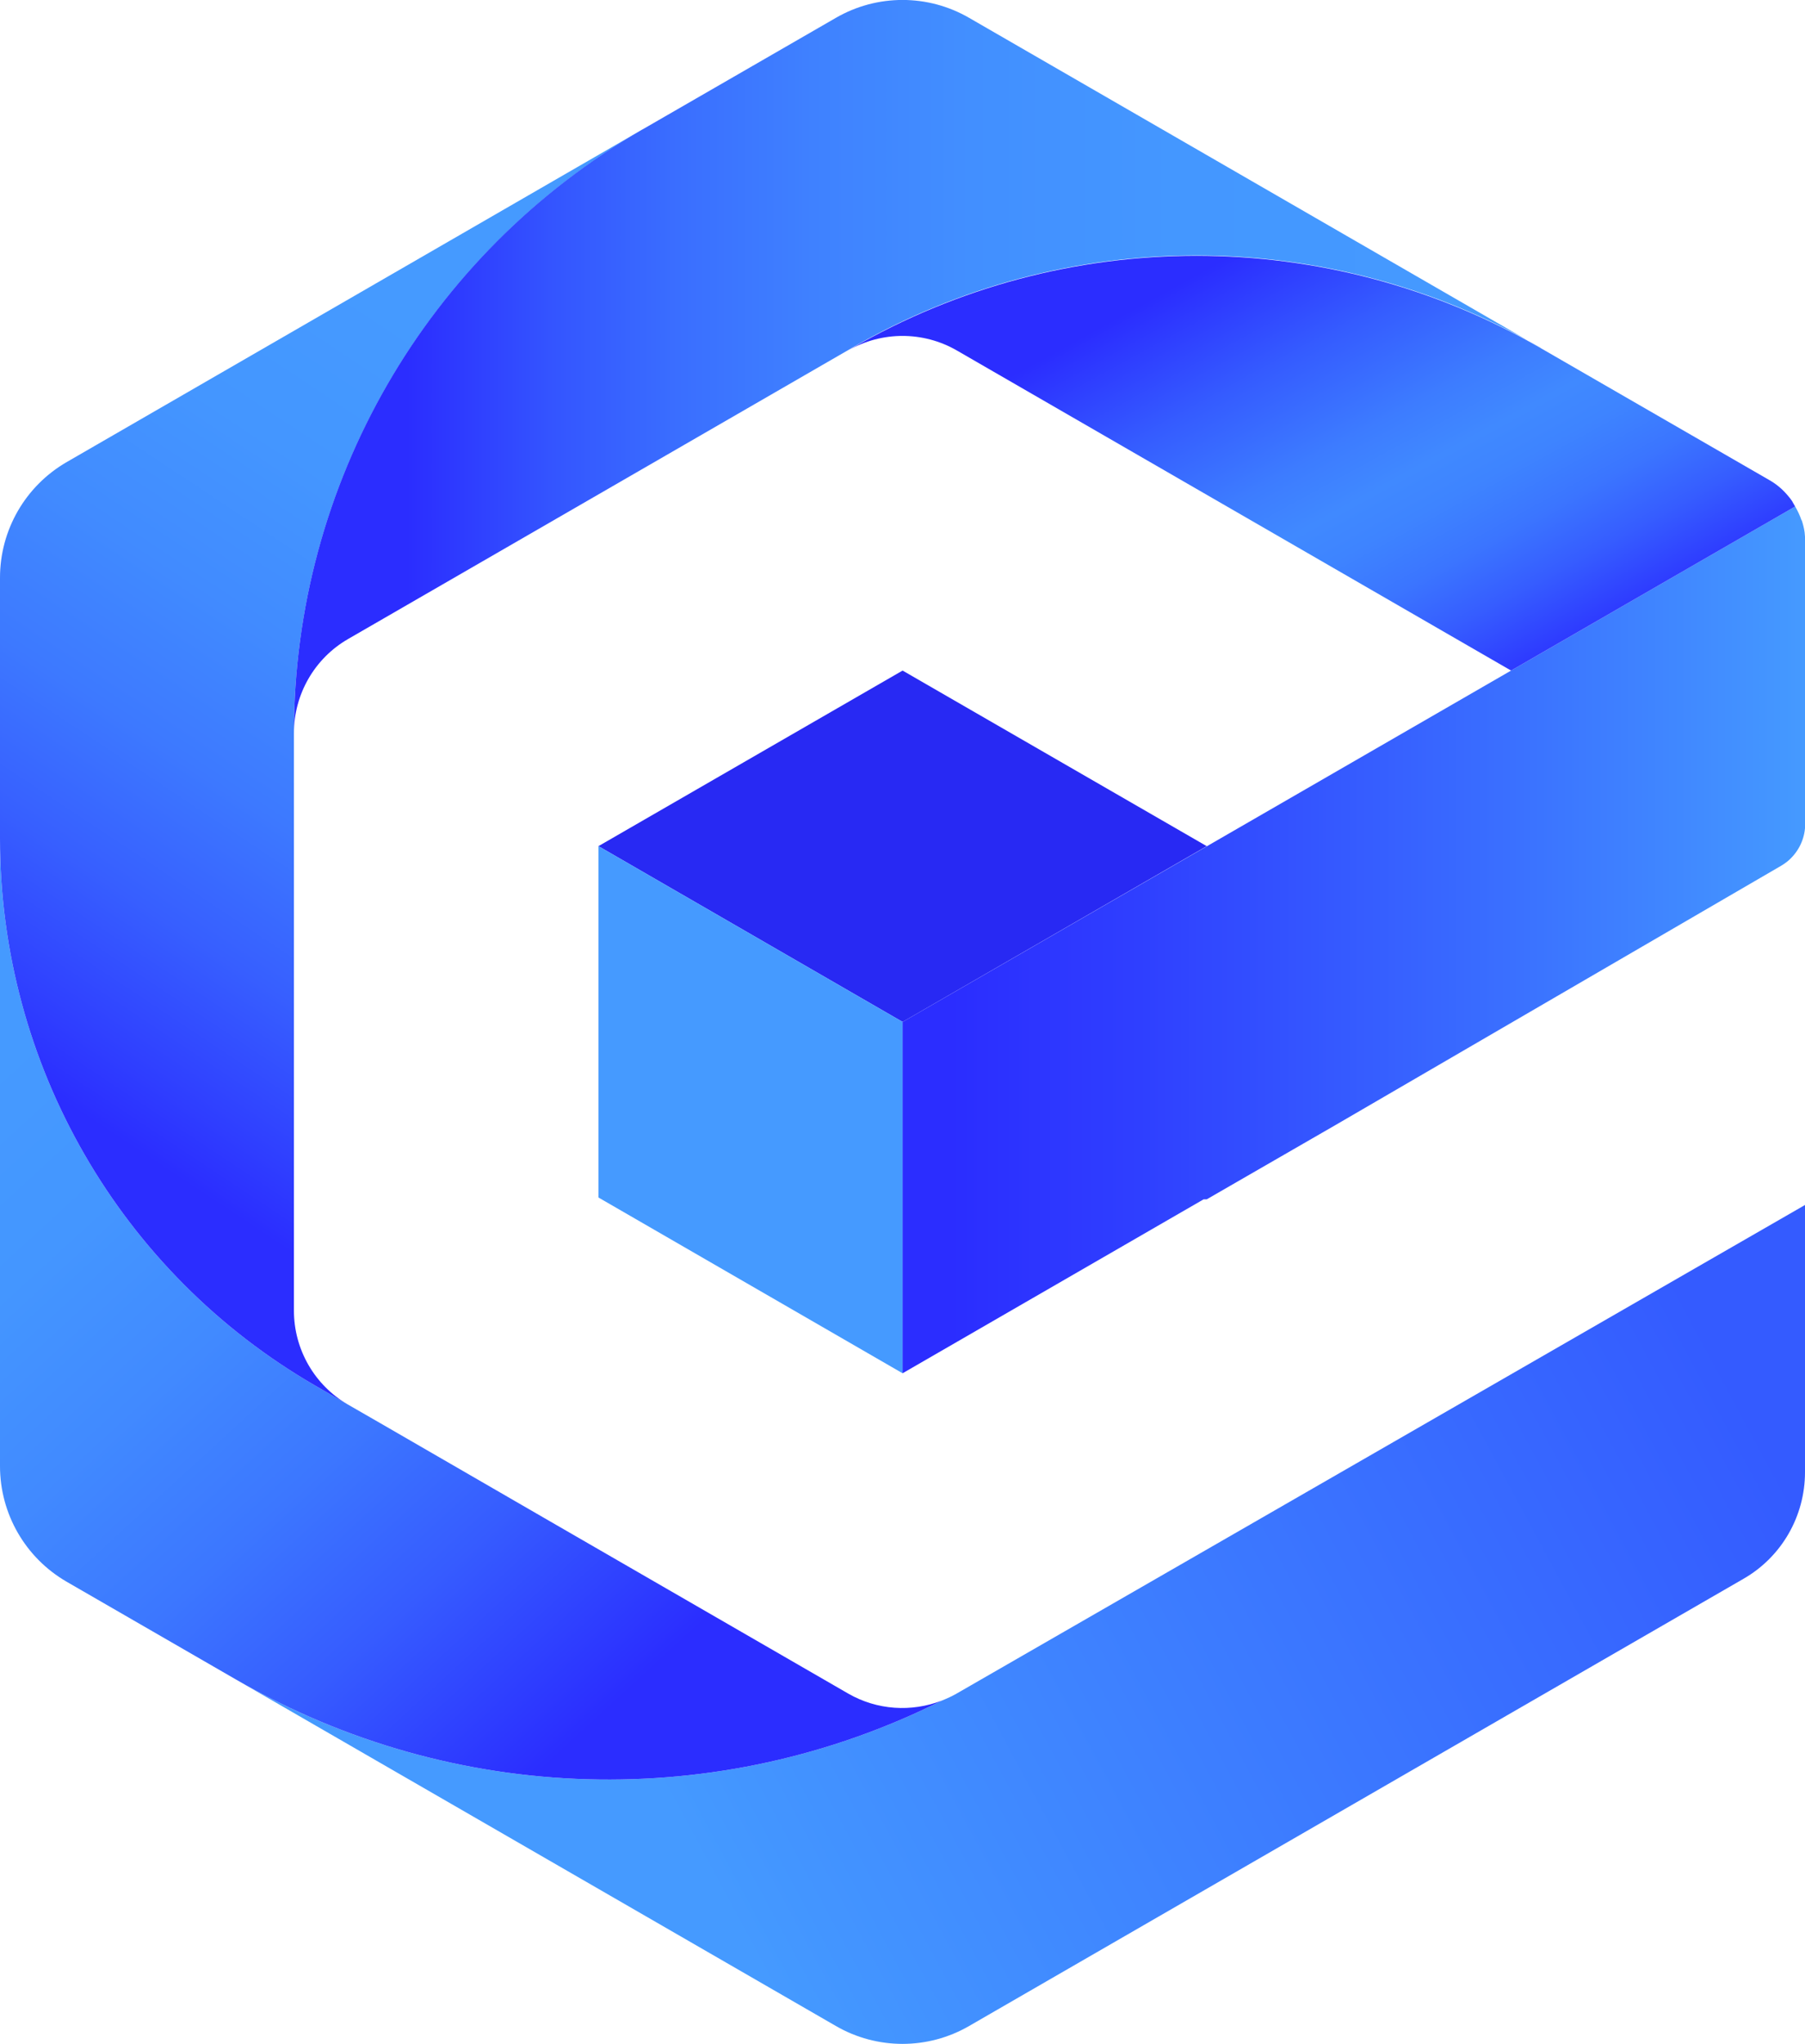
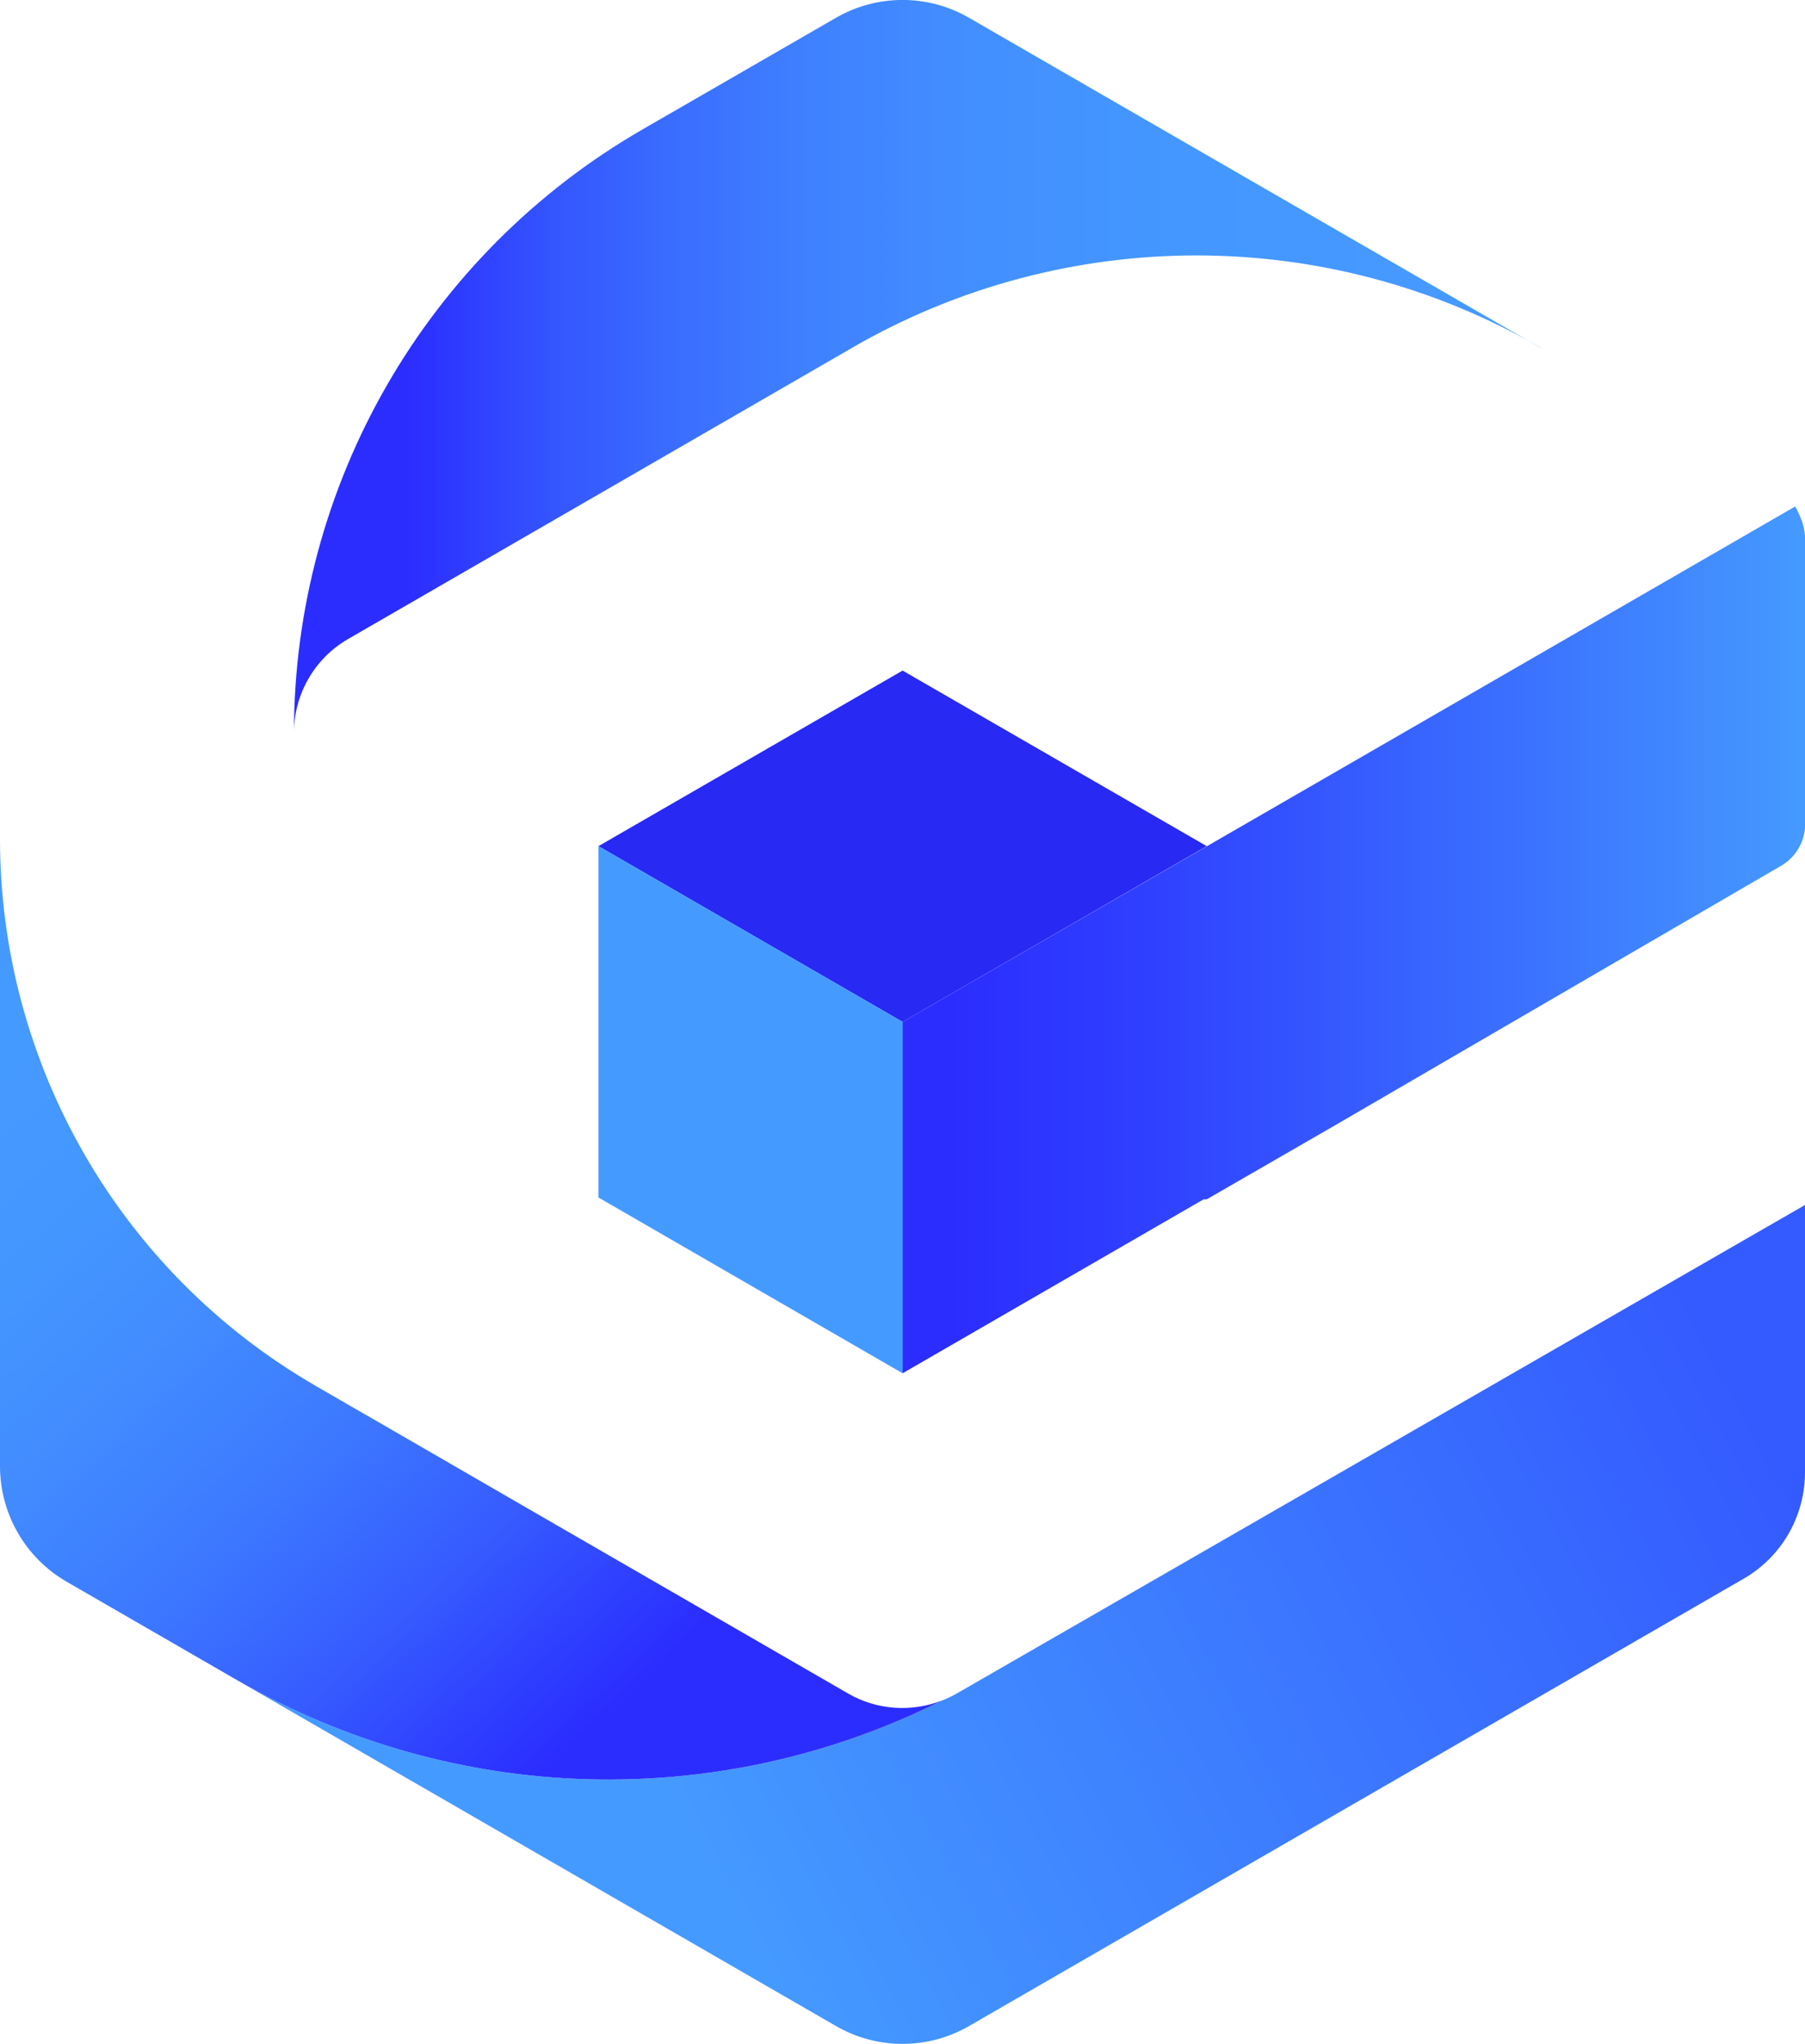
<svg xmlns="http://www.w3.org/2000/svg" xmlns:xlink="http://www.w3.org/1999/xlink" id="Layer_2" viewBox="0 0 98.93 111.98">
  <defs>
    <style> .cls-1 { fill: none; } .cls-2 { fill: #2829f3; } .cls-3 { fill: url(#linear-gradient-8); } .cls-4 { fill: url(#linear-gradient-7); } .cls-5 { fill: url(#linear-gradient-5); } .cls-6 { fill: url(#linear-gradient-6); } .cls-7 { fill: url(#linear-gradient-9); } .cls-8 { fill: url(#linear-gradient-4); } .cls-9 { fill: url(#linear-gradient-3); } .cls-10 { fill: url(#linear-gradient-2); } .cls-11 { fill: url(#linear-gradient); } .cls-12 { fill: #459aff; } .cls-13 { fill: url(#linear-gradient-10); } </style>
    <linearGradient id="linear-gradient" x1="16.73" y1="93.85" x2="15.63" y2="94.48" gradientUnits="userSpaceOnUse">
      <stop offset="0" stop-color="#162c84" />
      <stop offset=".16" stop-color="#1a3590" />
      <stop offset=".46" stop-color="#264fb3" />
      <stop offset=".86" stop-color="#3878e9" />
      <stop offset="1" stop-color="#4088ff" />
    </linearGradient>
    <linearGradient id="linear-gradient-2" x1="63.21" y1="-8.92" x2="-72.27" y2="68.61" xlink:href="#linear-gradient" />
    <linearGradient id="linear-gradient-3" x1="36.96" y1="99.42" x2="91.85" y2="69.88" gradientUnits="userSpaceOnUse">
      <stop offset="0" stop-color="#459aff" />
      <stop offset=".07" stop-color="#4395ff" />
      <stop offset="1" stop-color="#345bff" />
    </linearGradient>
    <linearGradient id="linear-gradient-4" x1="92.46" y1="42.18" x2="-43.02" y2="119.71" xlink:href="#linear-gradient" />
    <linearGradient id="linear-gradient-5" x1="-1.13" y1="58.8" x2="31.99" y2="94.89" gradientUnits="userSpaceOnUse">
      <stop offset="0" stop-color="#459aff" />
      <stop offset=".2" stop-color="#4496ff" />
      <stop offset=".39" stop-color="#418aff" />
      <stop offset=".58" stop-color="#3c77ff" />
      <stop offset=".76" stop-color="#365cff" />
      <stop offset=".94" stop-color="#2d39ff" />
      <stop offset="1" stop-color="#2b2dff" />
    </linearGradient>
    <linearGradient id="linear-gradient-6" x1="98.93" y1="51.49" x2="52.12" y2="51.49" gradientUnits="userSpaceOnUse">
      <stop offset="0" stop-color="#459aff" />
      <stop offset=".35" stop-color="#3a6fff" />
      <stop offset=".78" stop-color="#2f3fff" />
      <stop offset="1" stop-color="#2b2dff" />
    </linearGradient>
    <linearGradient id="linear-gradient-7" x1="71.23" y1="5.09" x2="-64.25" y2="82.62" xlink:href="#linear-gradient" />
    <linearGradient id="linear-gradient-8" x1="29.96" y1="22.42" x2="4.39" y2="60.98" gradientUnits="userSpaceOnUse">
      <stop offset="0" stop-color="#459aff" />
      <stop offset=".21" stop-color="#4496ff" />
      <stop offset=".4" stop-color="#418bff" />
      <stop offset=".58" stop-color="#3d79ff" />
      <stop offset=".75" stop-color="#375fff" />
      <stop offset=".92" stop-color="#2f3eff" />
      <stop offset="1" stop-color="#2b2dff" />
    </linearGradient>
    <linearGradient id="linear-gradient-9" x1="84.11" y1="20.08" x2="22.31" y2="20.08" gradientUnits="userSpaceOnUse">
      <stop offset="0" stop-color="#459aff" />
      <stop offset=".32" stop-color="#4497ff" />
      <stop offset=".5" stop-color="#428fff" />
      <stop offset=".64" stop-color="#3f81ff" />
      <stop offset=".76" stop-color="#3a6eff" />
      <stop offset=".87" stop-color="#3455ff" />
      <stop offset=".97" stop-color="#2d36ff" />
      <stop offset="1" stop-color="#2b2dff" />
    </linearGradient>
    <linearGradient id="linear-gradient-10" x1="67.31" y1="14.09" x2="80.99" y2="39.1" gradientUnits="userSpaceOnUse">
      <stop offset="0" stop-color="#2b2dff" />
      <stop offset=".23" stop-color="#355cff" />
      <stop offset=".42" stop-color="#3d7cff" />
      <stop offset=".53" stop-color="#4089ff" />
      <stop offset=".61" stop-color="#3e84ff" />
      <stop offset=".72" stop-color="#3b75ff" />
      <stop offset=".83" stop-color="#365dff" />
      <stop offset=".95" stop-color="#2e3cff" />
      <stop offset="1" stop-color="#2b2dff" />
    </linearGradient>
  </defs>
  <g id="Layer_1-2" data-name="Layer_1">
    <g>
-       <polygon class="cls-1" points="20.87 77.99 19.09 76.96 19.09 76.96 20.87 77.99" />
      <polygon class="cls-1" points="36.57 24.92 46.49 19.19 46.49 19.19 36.57 24.92" />
-       <path class="cls-1" d="M69.1,83.2l-15.39,8.86c-.68.39-1.37.76-2.07,1.11.27-.11.54-.23.8-.38l16.66-9.59Z" />
      <polygon class="cls-1" points="16.11 40.17 16.11 40.16 16.11 40.17 16.11 40.17" />
      <polygon class="cls-1" points="66.14 46.36 82.82 36.73 82.82 36.73 66.14 46.36 66.14 46.36 66.14 46.36" />
      <polygon class="cls-1" points="35.2 7.1 35.2 7.1 35.21 7.1 35.2 7.1" />
      <polygon class="cls-11" points="17.21 94.48 17.21 94.48 15.64 93.58 17.21 94.48" />
      <polygon class="cls-10" points="33.93 7.84 35.2 7.1 35.2 7.1 33.93 7.84" />
      <path class="cls-9" d="M12.97,92.04h0l4.24,2.45s0,0,0,0l28.6,16.51c2.26,1.31,5.05,1.31,7.31,0l42.44-24.5c2.09-1.2,3.37-3.43,3.37-5.84v-14.64l-29.84,17.18.05-.03-.05.03-16.66,9.59c-.26.15-.53.27-.8.38-12.21,6.13-26.74,5.75-38.66-1.13Z" />
      <polygon class="cls-8" points="29.84 83.17 20.87 77.99 29.84 83.17 29.84 83.17" />
      <path class="cls-5" d="M0,45.96v34.37c0,2.61,1.39,5.02,3.65,6.33l9.32,5.38h0c11.92,6.88,26.45,7.26,38.66,1.13-1.67.65-3.56.53-5.14-.38l-16.66-9.62h0l-8.96-5.18-1.79-1.03h0s-1.78-1.03-1.78-1.03C6.6,69.75,0,58.32,0,45.96Z" />
      <polygon class="cls-2" points="66.14 46.36 49.47 36.74 32.8 46.36 32.8 46.36 49.47 55.99 66.14 46.36" />
      <polygon class="cls-12" points="32.8 46.36 32.8 46.36 32.8 65.61 49.47 75.24 49.47 75.24 49.47 55.99 32.8 46.36" />
      <path class="cls-6" d="M98.74,28.51c-.09-.27-.21-.52-.35-.76l-15.57,8.99h0l-16.68,9.63h0s-16.67,9.62-16.67,9.62v19.25l16.5-9.53h.17l7.04-4.06h0s0,0,0,0h0s24.45-14.22,24.45-14.22c.1-.06.19-.12.28-.19.08-.06.15-.12.22-.19.01-.01.02-.02.03-.03.49-.49.78-1.16.78-1.87v-15.46c0-.18-.01-.35-.03-.52-.03-.23-.09-.45-.16-.67Z" />
      <polygon class="cls-4" points="34.18 26.3 36.57 24.92 34.18 26.3 34.18 26.3" />
-       <path class="cls-3" d="M35.2,7.1L3.65,25.32c-2.26,1.31-3.65,3.72-3.65,6.33v14.31c0,12.36,6.6,23.79,17.3,29.97l1.78,1.03c-1.84-1.06-2.97-3.03-2.97-5.15v-31.64h0s0,0,0,0c0-13.64,7.28-26.24,19.09-33.06Z" />
      <path class="cls-7" d="M84.44,19.06h0l-2.75-1.59s0,0,0,0l1.9,1.1L53.12.98c-2.26-1.31-5.05-1.31-7.31,0l-10.61,6.12s0,0,0,0h0s0,0,0,0c-11.81,6.82-19.09,19.42-19.09,33.06,0-2.12,1.13-4.09,2.97-5.15l15.1-8.72h0l2.39-1.38,9.92-5.73s0,0,0,0l.22-.13c11.67-6.74,26.06-6.74,37.73,0Z" />
-       <path class="cls-13" d="M98.24,27.48c-.08-.12-.17-.24-.27-.35-.28-.33-.61-.61-1-.83l-12.53-7.23h0c-11.67-6.74-26.06-6.74-37.73,0l-.22.13c1.84-1.06,4.11-1.06,5.95,0l30.38,17.54,15.57-8.99c-.05-.09-.1-.18-.15-.26Z" />
    </g>
  </g>
</svg>